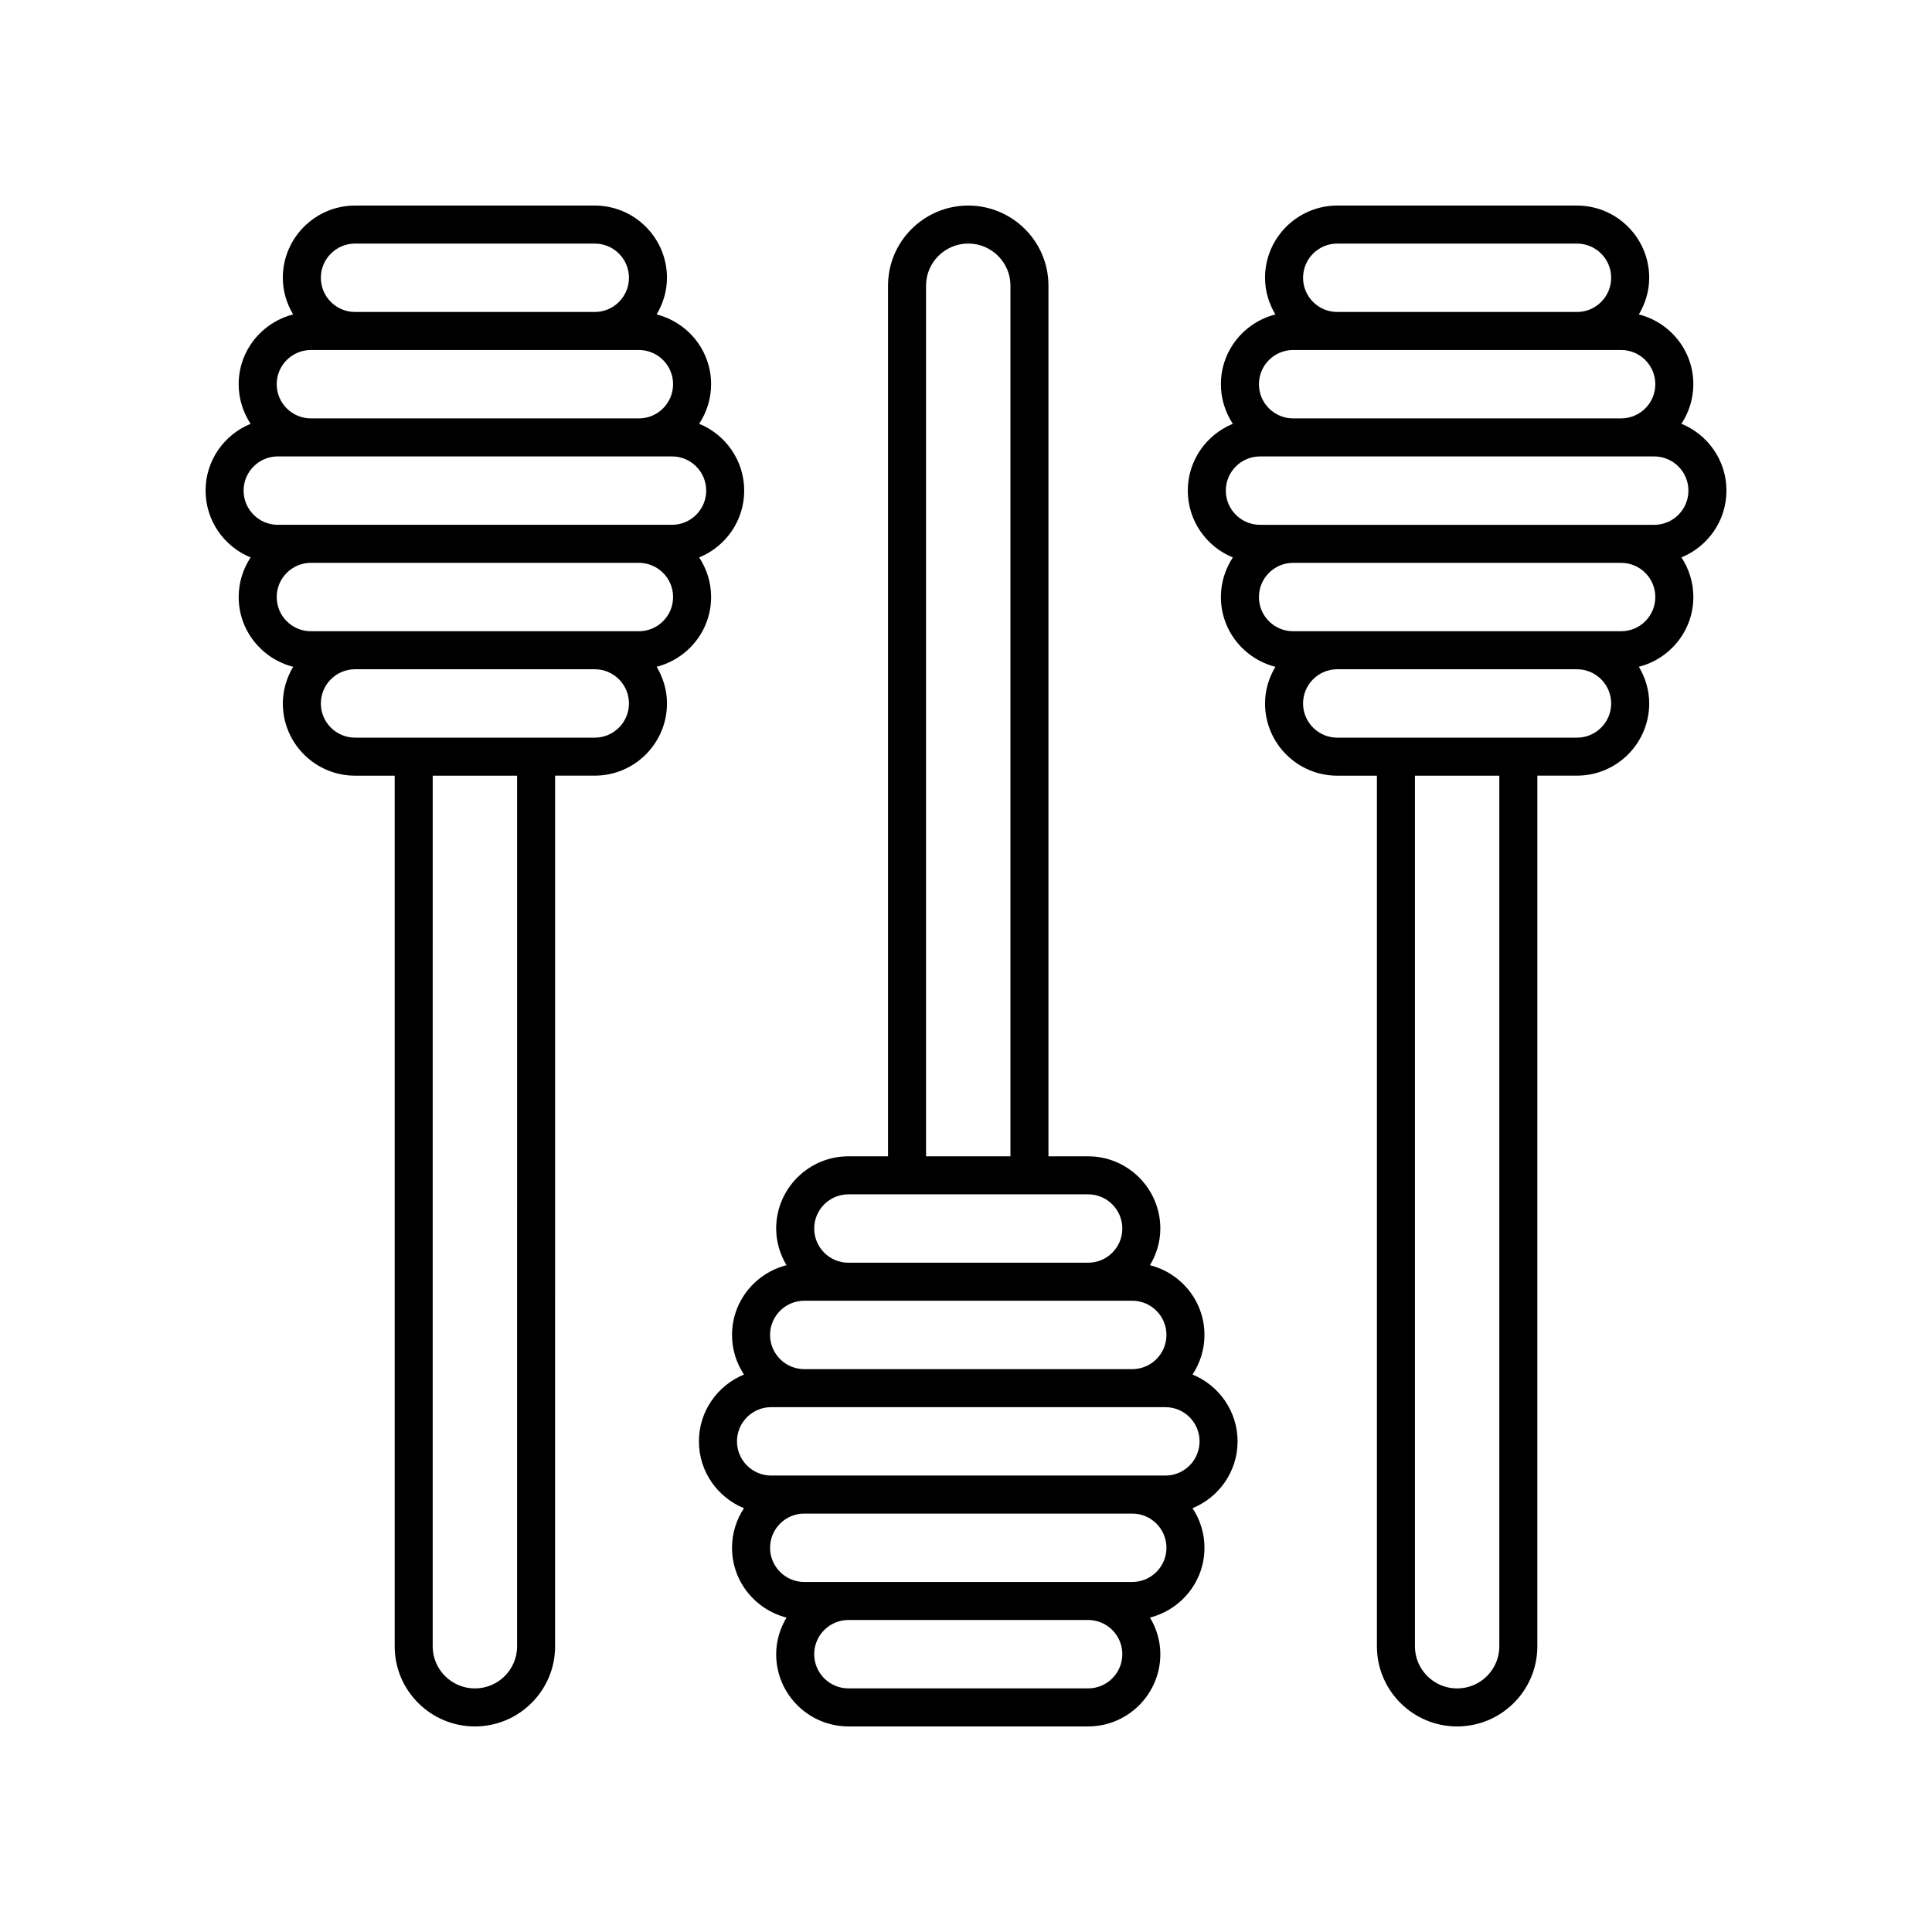
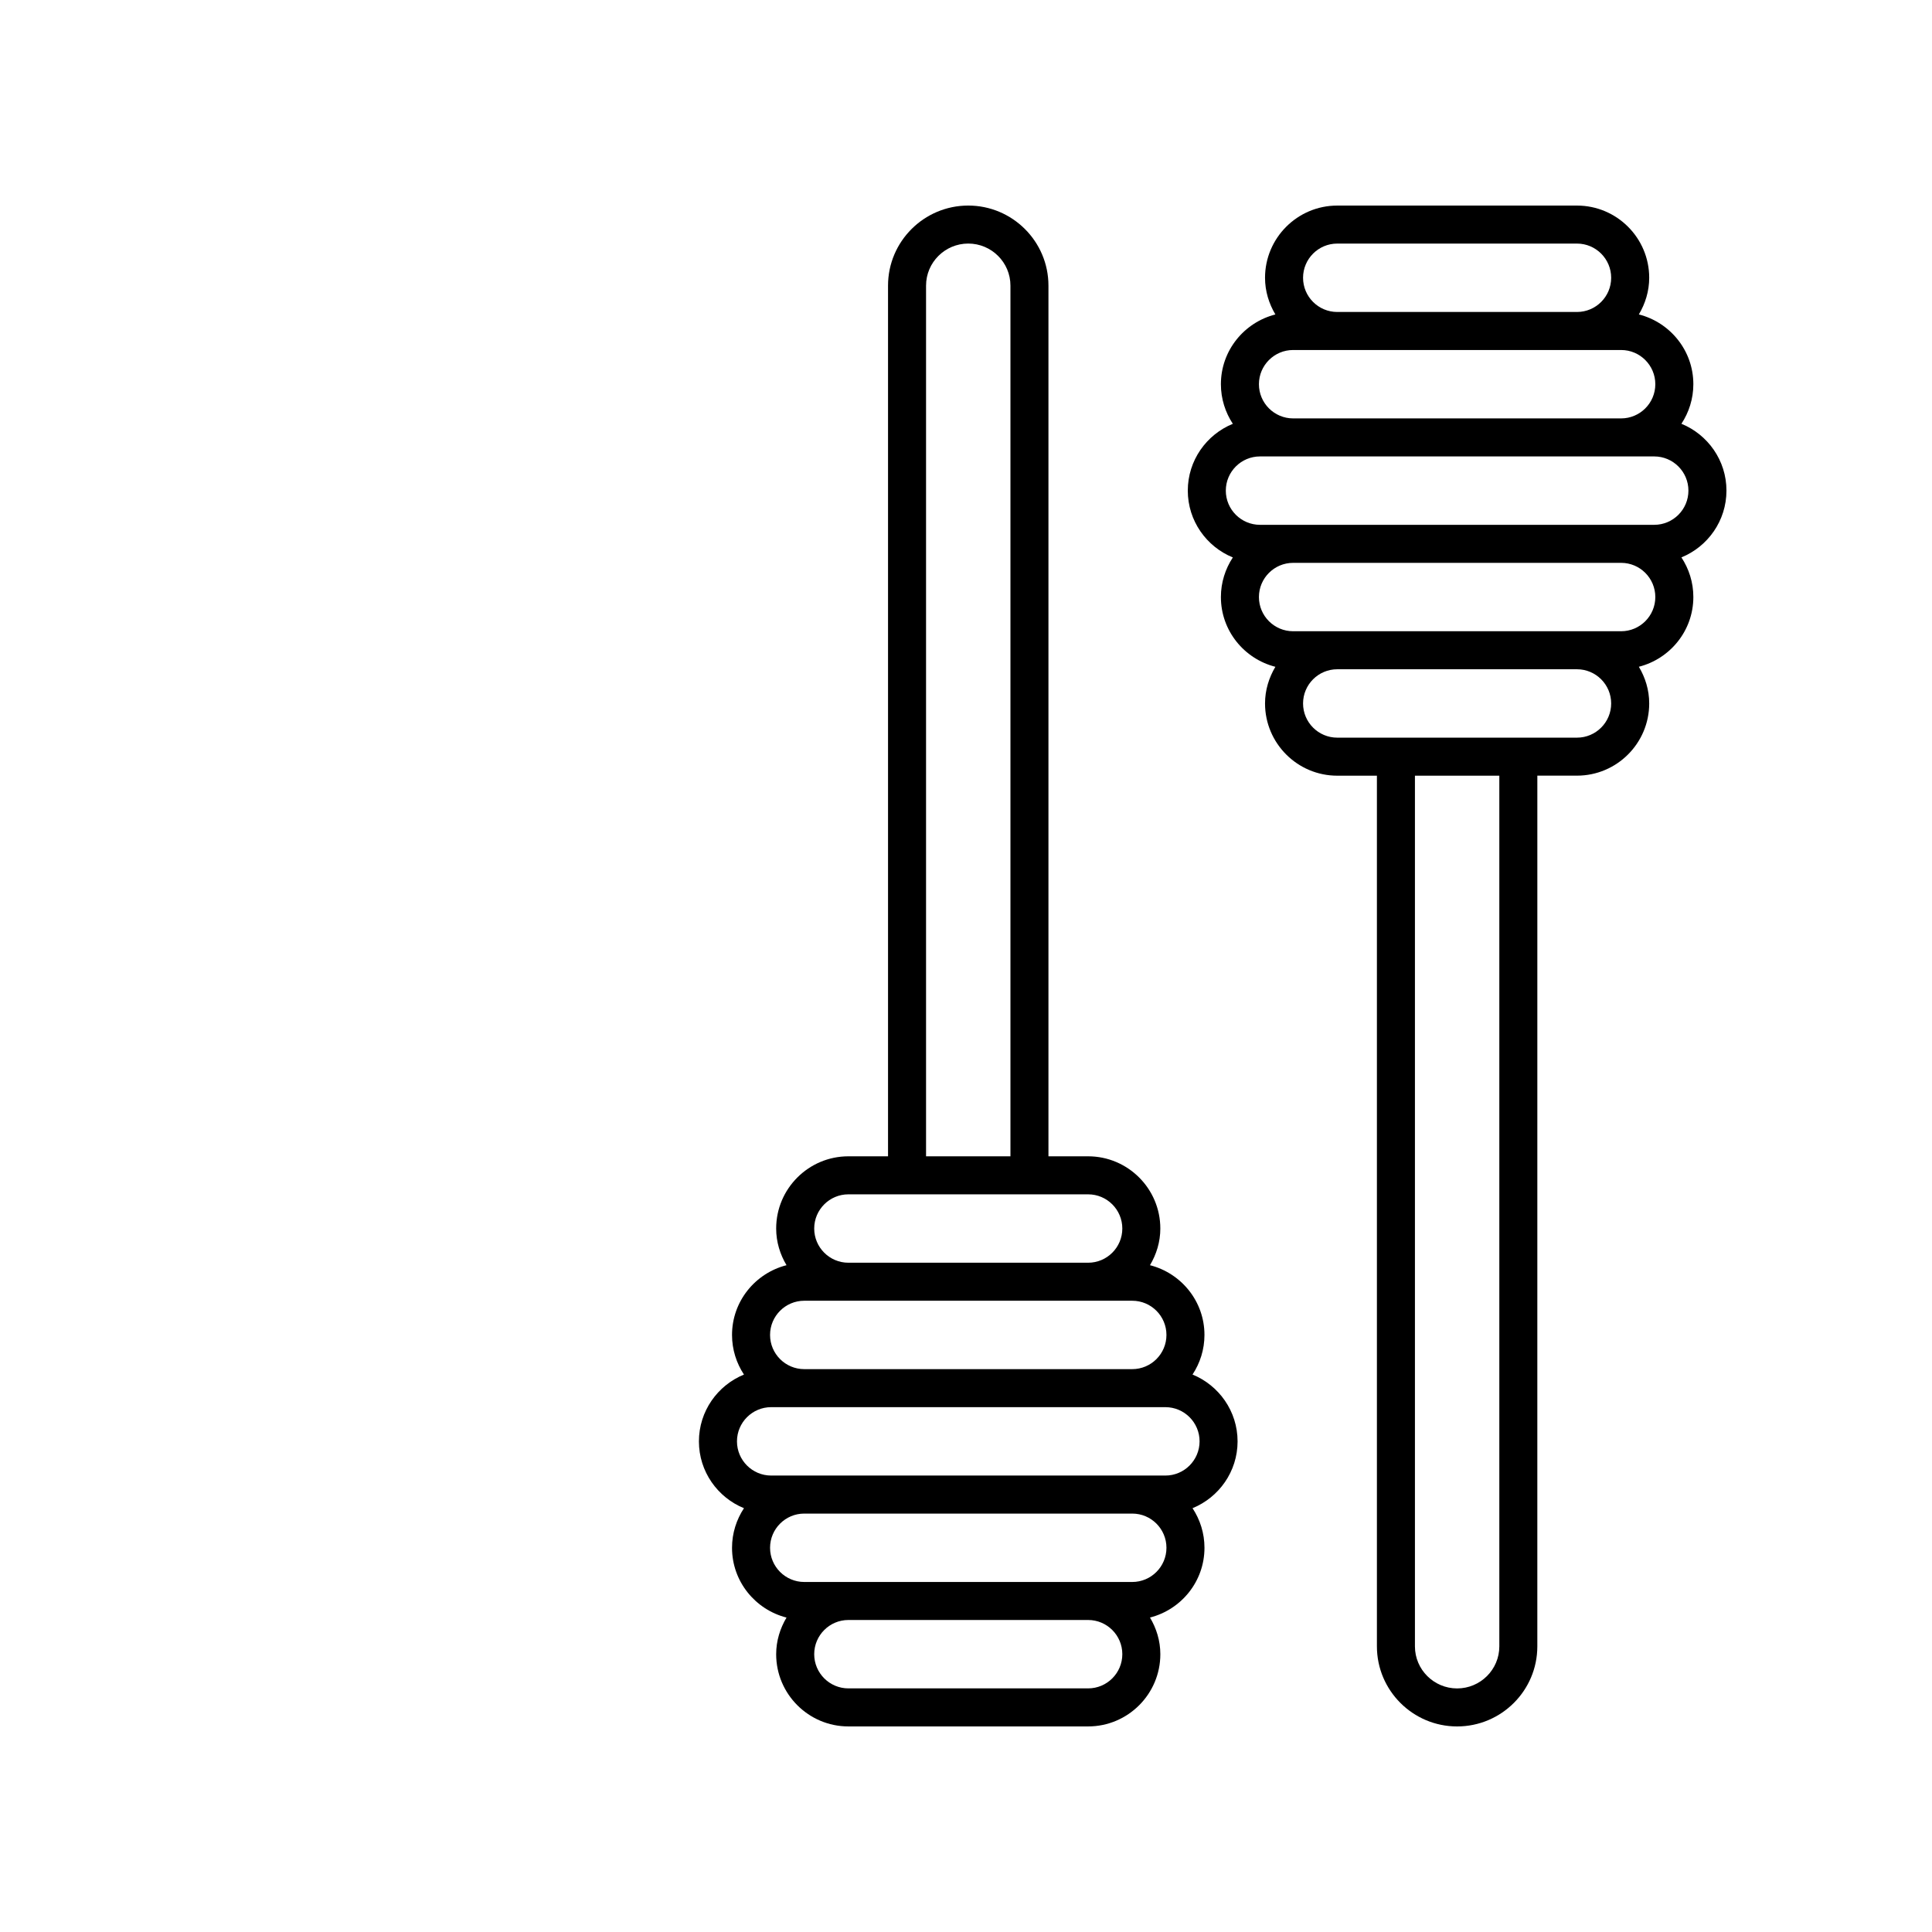
<svg xmlns="http://www.w3.org/2000/svg" fill="#000000" width="800px" height="800px" version="1.1" viewBox="144 144 512 512">
  <g>
-     <path d="m332.45 302.22c0-3.879-1.176-7.477-3.164-10.496 6.988-2.852 11.938-9.703 11.938-17.707s-4.949-14.855-11.938-17.707c1.988-3.019 3.164-6.617 3.164-10.496 0-8.922-6.164-16.375-14.438-18.484 1.699-2.859 2.742-6.156 2.742-9.715 0-10.555-8.582-19.137-19.137-19.137h-63.527c-10.555 0-19.141 8.586-19.141 19.141 0 3.562 1.039 6.856 2.742 9.715-8.277 2.109-14.441 9.562-14.441 18.488 0 3.879 1.176 7.477 3.164 10.496-6.988 2.848-11.934 9.695-11.934 17.699s4.949 14.855 11.938 17.707c-1.988 3.019-3.164 6.617-3.164 10.496 0 8.922 6.164 16.379 14.441 18.488-1.699 2.859-2.742 6.156-2.742 9.715 0 10.555 8.586 19.141 19.141 19.141h10.504v230.74c-0.004 11.699 9.531 21.219 21.254 21.219 11.719 0 21.254-9.52 21.254-21.219l0.004-230.75h10.508c10.555 0 19.141-8.586 19.141-19.141 0-3.562-1.043-6.859-2.742-9.715 8.273-2.109 14.434-9.562 14.434-18.484zm-94.359-93.668h63.527c5 0 9.062 4.062 9.062 9.062s-4.062 9.062-9.062 9.062h-63.527c-5 0-9.062-4.062-9.062-9.062s4.062-9.062 9.062-9.062zm-11.699 28.203h86.922c5 0 9.062 4.062 9.062 9.062s-4.062 9.062-9.062 9.062h-86.922c-5 0-9.062-4.062-9.062-9.062s4.062-9.062 9.062-9.062zm-8.773 28.199h104.47c5 0 9.062 4.062 9.062 9.062s-4.062 9.062-9.062 9.062h-104.47c-5 0-9.062-4.062-9.062-9.062 0-4.996 4.062-9.062 9.062-9.062zm63.414 315.35c0 6.148-5.012 11.145-11.18 11.145-6.164 0-11.184-5-11.184-11.145l0.004-230.74h22.363zm20.586-240.82h-63.527c-5 0-9.062-4.062-9.062-9.062s4.062-9.062 9.062-9.062h63.527c5 0 9.062 4.062 9.062 9.062s-4.062 9.062-9.062 9.062zm11.695-28.199h-86.922c-5 0-9.062-4.062-9.062-9.062s4.062-9.062 9.062-9.062h86.922c5 0 9.062 4.062 9.062 9.062s-4.066 9.062-9.062 9.062z" />
    <path d="m589.59 256.31c1.988-3.019 3.164-6.617 3.164-10.496 0-8.922-6.164-16.379-14.441-18.488 1.699-2.859 2.742-6.156 2.742-9.715 0-10.551-8.586-19.133-19.141-19.133h-63.527c-10.555 0-19.141 8.586-19.141 19.141 0 3.562 1.043 6.859 2.742 9.715-8.273 2.109-14.438 9.562-14.438 18.484 0 3.879 1.176 7.477 3.164 10.496-6.988 2.852-11.938 9.703-11.938 17.707 0 8.004 4.949 14.855 11.938 17.707-1.988 3.019-3.164 6.617-3.164 10.496 0 8.922 6.164 16.375 14.438 18.484-1.699 2.859-2.742 6.156-2.742 9.715 0 10.555 8.586 19.141 19.141 19.141h10.508v230.74c0 11.699 9.535 21.219 21.254 21.219 11.723 0 21.258-9.52 21.258-21.219l0.004-230.75h10.504c10.555 0 19.141-8.586 19.141-19.141 0-3.562-1.039-6.856-2.742-9.715 8.277-2.109 14.441-9.562 14.441-18.488 0-3.879-1.176-7.477-3.164-10.496 6.988-2.848 11.938-9.699 11.938-17.703s-4.949-14.852-11.938-17.707zm-91.203-47.758h63.527c5 0 9.062 4.062 9.062 9.062s-4.062 9.062-9.062 9.062h-63.527c-5 0-9.062-4.062-9.062-9.062s4.066-9.062 9.062-9.062zm-11.695 28.203h86.922c5 0 9.062 4.062 9.062 9.062s-4.062 9.062-9.062 9.062h-86.922c-5 0-9.062-4.062-9.062-9.062s4.066-9.062 9.062-9.062zm54.645 343.55c0 6.148-5.019 11.145-11.184 11.145-6.164 0-11.18-5-11.18-11.145v-230.74h22.363zm20.578-240.82h-63.527c-5 0-9.062-4.062-9.062-9.062s4.062-9.062 9.062-9.062h63.527c5 0 9.062 4.062 9.062 9.062s-4.062 9.062-9.062 9.062zm11.699-28.199h-86.922c-5 0-9.062-4.062-9.062-9.062s4.062-9.062 9.062-9.062h86.922c5 0 9.062 4.062 9.062 9.062s-4.062 9.062-9.062 9.062zm8.773-28.203h-104.47c-5 0-9.062-4.062-9.062-9.062s4.062-9.062 9.062-9.062h104.47c5 0 9.062 4.066 9.062 9.062 0 5-4.062 9.062-9.062 9.062z" />
    <path d="m460.03 508.27c1.988-3.019 3.164-6.617 3.164-10.496 0-8.922-6.164-16.375-14.438-18.484 1.699-2.859 2.742-6.156 2.742-9.715 0-10.555-8.586-19.141-19.141-19.141h-10.508v-230.74c0-11.699-9.535-21.219-21.254-21.219-11.723 0-21.258 9.52-21.258 21.219v230.74h-10.504c-10.555 0-19.141 8.586-19.141 19.141 0 3.562 1.039 6.856 2.742 9.715-8.277 2.109-14.441 9.562-14.441 18.488 0 3.879 1.176 7.477 3.164 10.496-6.988 2.852-11.938 9.703-11.938 17.707s4.949 14.855 11.938 17.707c-1.988 3.019-3.164 6.617-3.164 10.496 0 8.922 6.164 16.379 14.441 18.488-1.699 2.859-2.742 6.156-2.742 9.715 0 10.547 8.586 19.133 19.141 19.133h63.527c10.555 0 19.141-8.586 19.141-19.141 0-3.562-1.043-6.859-2.742-9.715 8.273-2.109 14.438-9.562 14.438-18.484 0-3.879-1.176-7.477-3.164-10.496 6.988-2.852 11.938-9.703 11.938-17.707-0.004-8.004-4.953-14.855-11.941-17.707zm-70.617-288.58c0-6.144 5.019-11.145 11.184-11.145 6.164 0 11.18 5 11.18 11.145v230.74h-22.363zm-20.578 240.82h63.527c5 0 9.062 4.062 9.062 9.062s-4.062 9.062-9.062 9.062h-63.527c-5 0-9.062-4.062-9.062-9.062s4.062-9.062 9.062-9.062zm-11.699 28.199h86.922c5 0 9.062 4.062 9.062 9.062s-4.062 9.062-9.062 9.062h-86.922c-5 0-9.062-4.062-9.062-9.062 0-4.996 4.062-9.062 9.062-9.062zm75.227 102.73h-63.527c-5 0-9.062-4.062-9.062-9.062s4.062-9.062 9.062-9.062h63.527c5 0 9.062 4.062 9.062 9.062s-4.066 9.062-9.062 9.062zm11.695-28.199h-86.922c-5 0-9.062-4.062-9.062-9.062s4.062-9.062 9.062-9.062h86.922c5 0 9.062 4.062 9.062 9.062 0 4.996-4.066 9.062-9.062 9.062zm8.77-28.203h-104.46c-5 0-9.062-4.062-9.062-9.062s4.062-9.062 9.062-9.062h104.47c5 0 9.062 4.062 9.062 9.062-0.004 5-4.066 9.062-9.066 9.062z" />
  </g>
</svg>